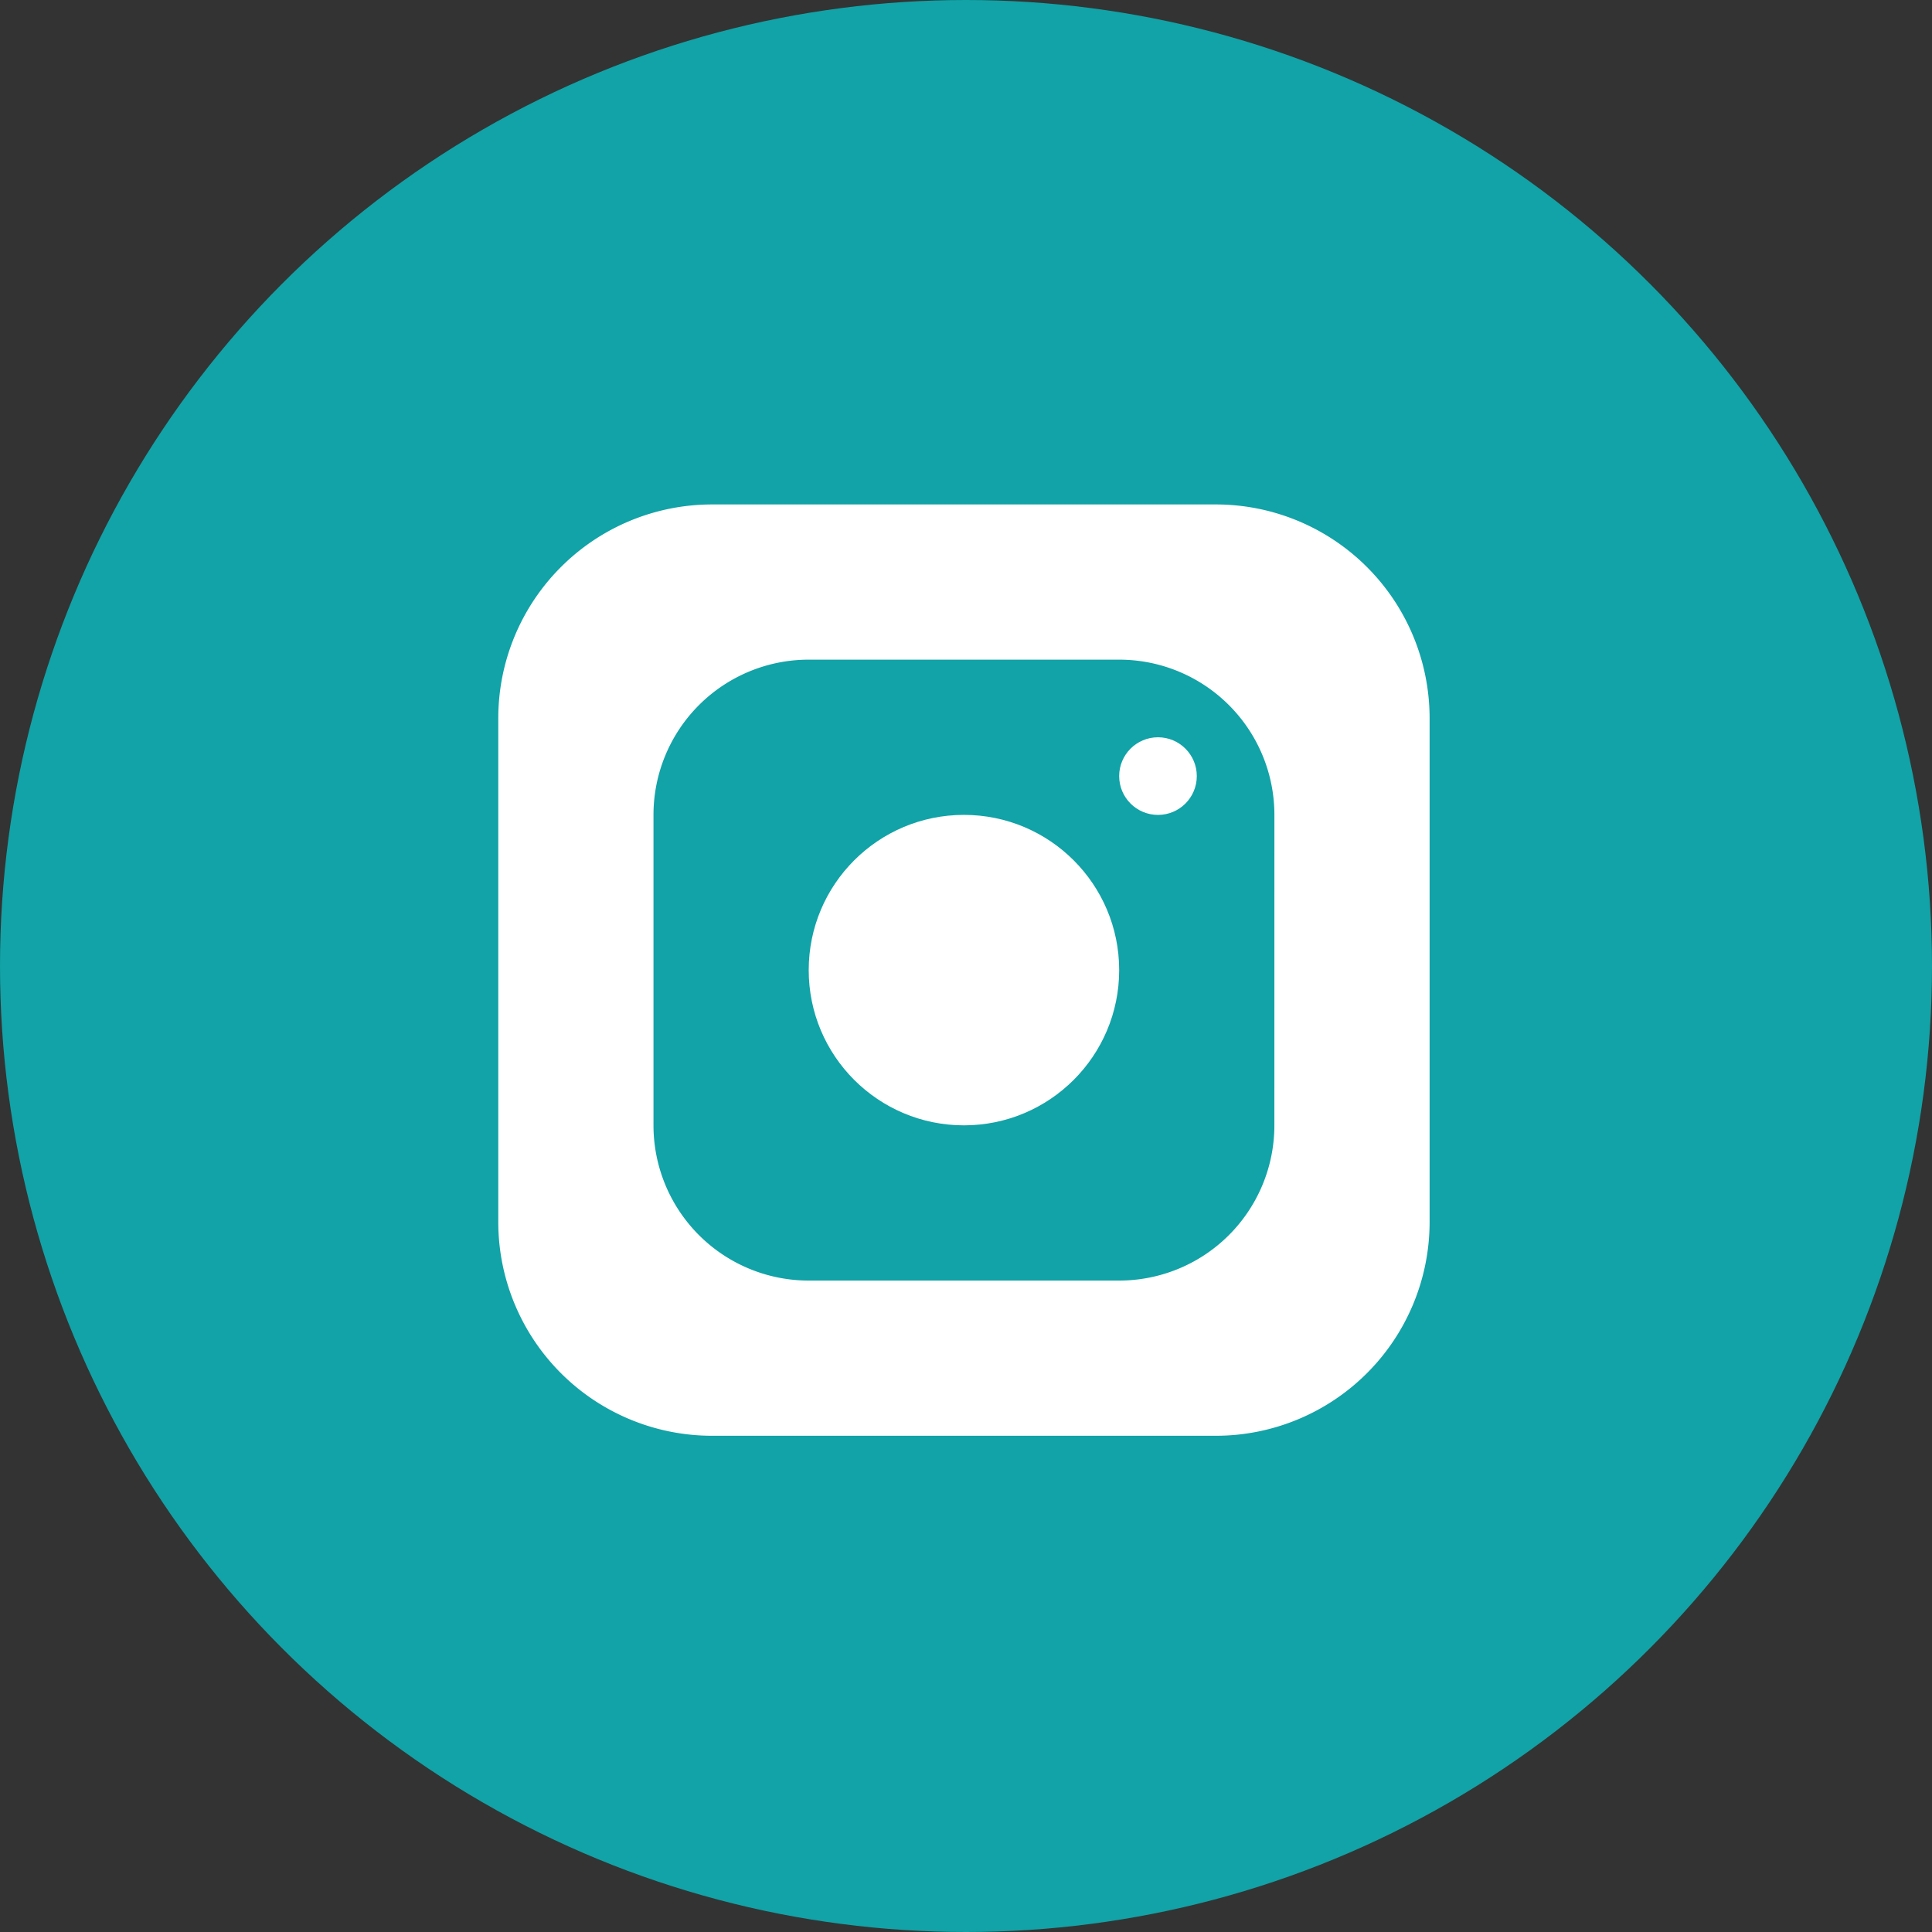
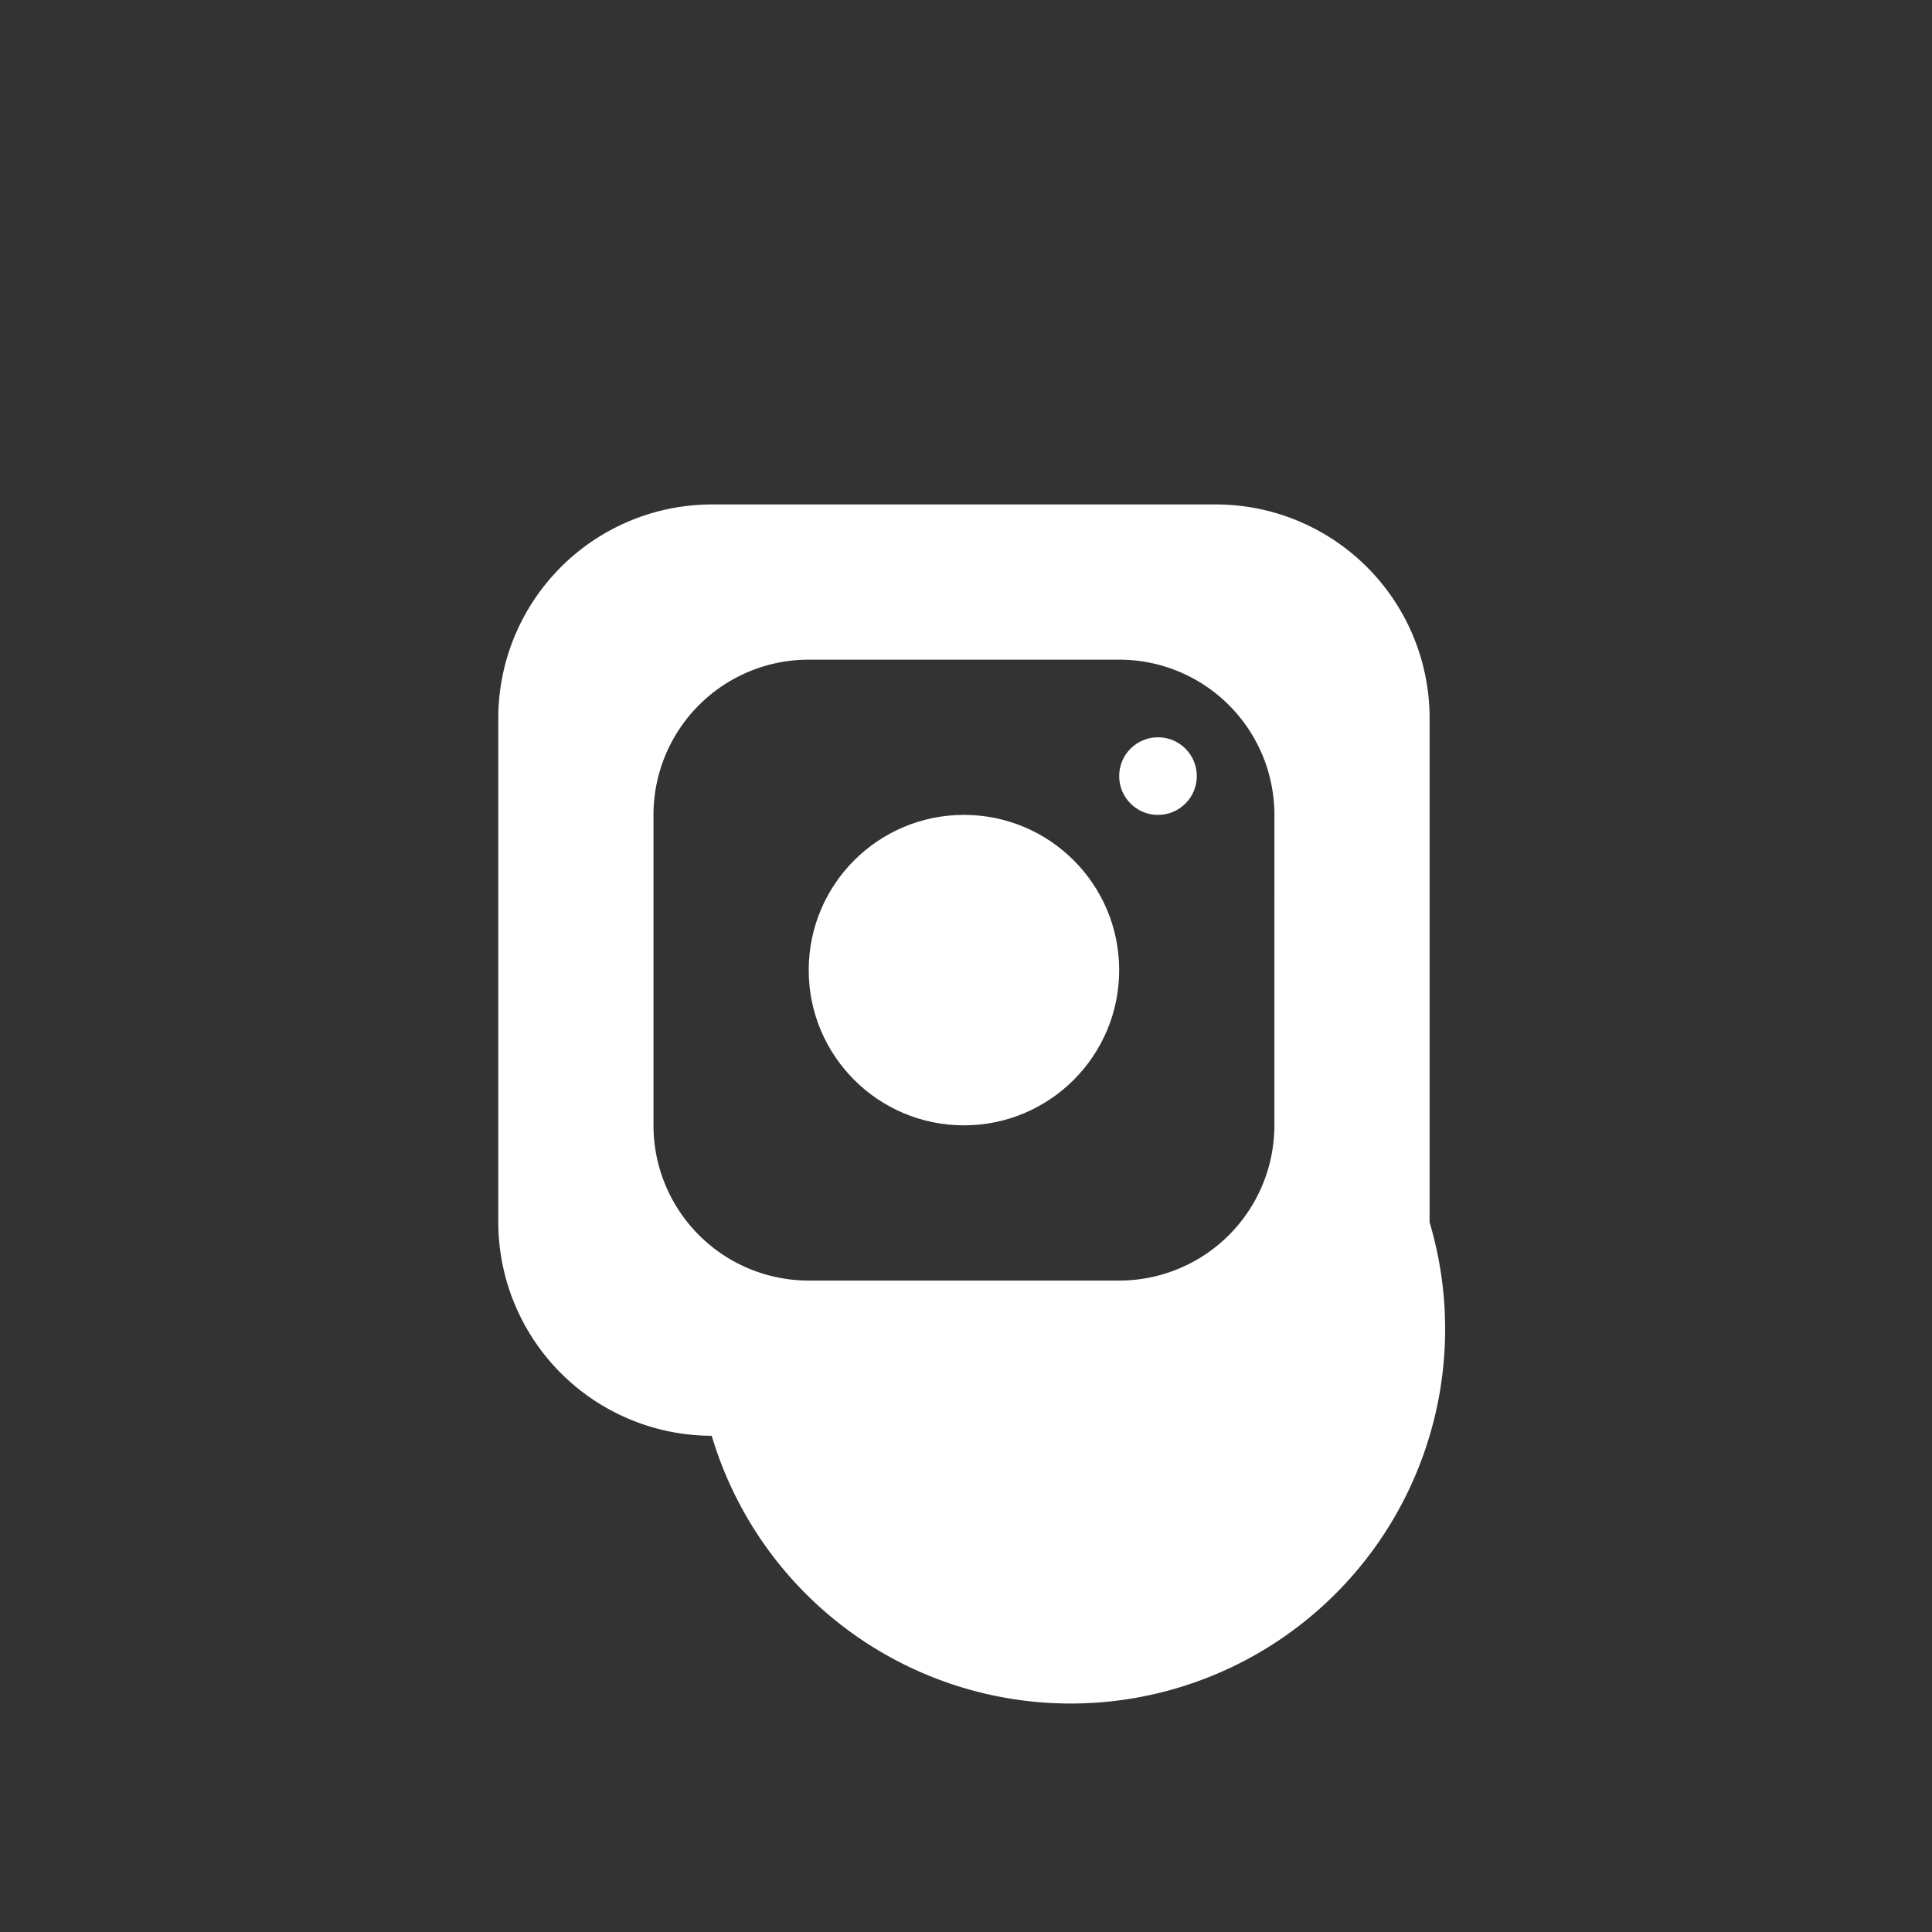
<svg xmlns="http://www.w3.org/2000/svg" width="78" height="78" viewBox="0 0 78 78">
  <rect x="0" y="0" width="78" height="78" fill="#333333" stroke="none" />
  <g id="Gruppe_511" data-name="Gruppe 511" transform="translate(-0.25)">
-     <circle id="Ellipse_71" data-name="Ellipse 71" cx="39" cy="39" r="39" transform="translate(0.25)" fill="#11a3a7" />
    <g id="Gruppe_513" data-name="Gruppe 513" transform="translate(20.367 20.366)">
      <g id="Gruppe_512" data-name="Gruppe 512">
-         <path id="Pfad_297" data-name="Pfad 297" d="M28.983,0H8.617A8.632,8.632,0,0,0,0,8.617V28.983A8.632,8.632,0,0,0,8.617,37.6H28.983A8.632,8.632,0,0,0,37.6,28.983V8.617A8.632,8.632,0,0,0,28.983,0Zm2.35,25.067a6.267,6.267,0,0,1-6.267,6.267H12.533a6.267,6.267,0,0,1-6.267-6.267V12.533a6.267,6.267,0,0,1,6.267-6.267H25.067a6.267,6.267,0,0,1,6.267,6.267Z" fill="#fff" />
+         <path id="Pfad_297" data-name="Pfad 297" d="M28.983,0H8.617A8.632,8.632,0,0,0,0,8.617V28.983A8.632,8.632,0,0,0,8.617,37.6A8.632,8.632,0,0,0,37.6,28.983V8.617A8.632,8.632,0,0,0,28.983,0Zm2.35,25.067a6.267,6.267,0,0,1-6.267,6.267H12.533a6.267,6.267,0,0,1-6.267-6.267V12.533a6.267,6.267,0,0,1,6.267-6.267H25.067a6.267,6.267,0,0,1,6.267,6.267Z" fill="#fff" />
        <circle id="Ellipse_72" data-name="Ellipse 72" cx="6.267" cy="6.267" r="6.267" transform="translate(12.533 12.533)" fill="#fff" />
        <circle id="Ellipse_73" data-name="Ellipse 73" cx="1.567" cy="1.567" r="1.567" transform="translate(25.067 9.4)" fill="#fff" />
      </g>
    </g>
  </g>
</svg>